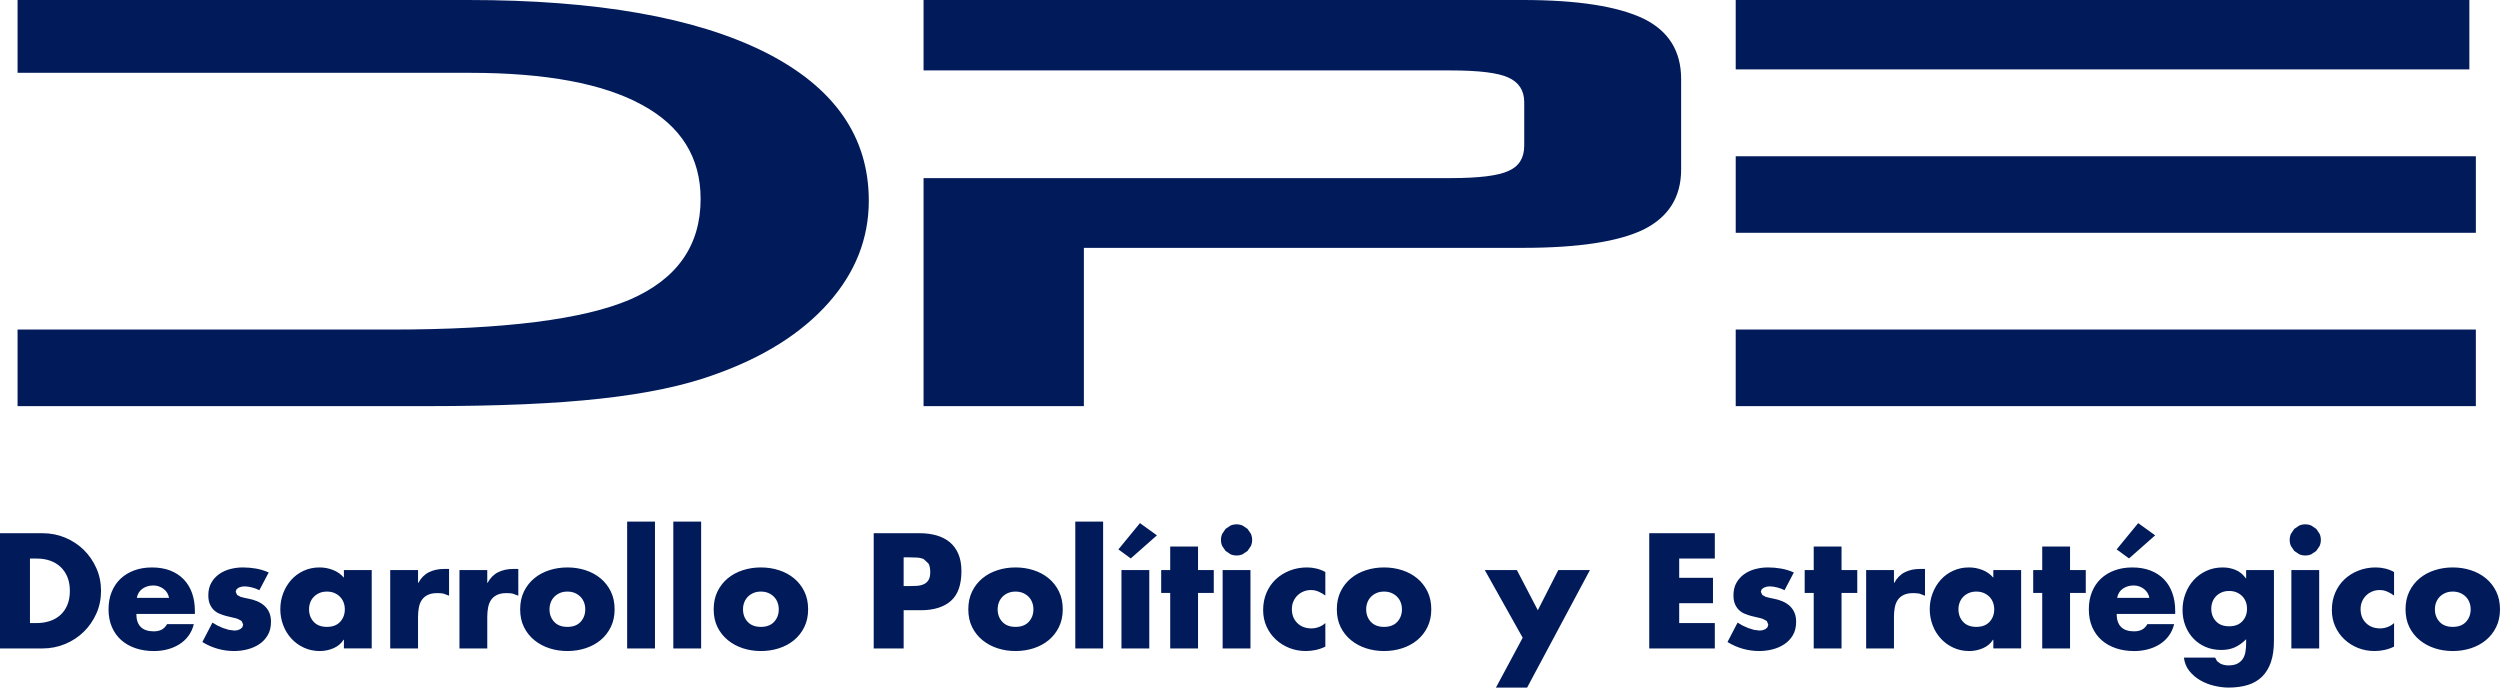
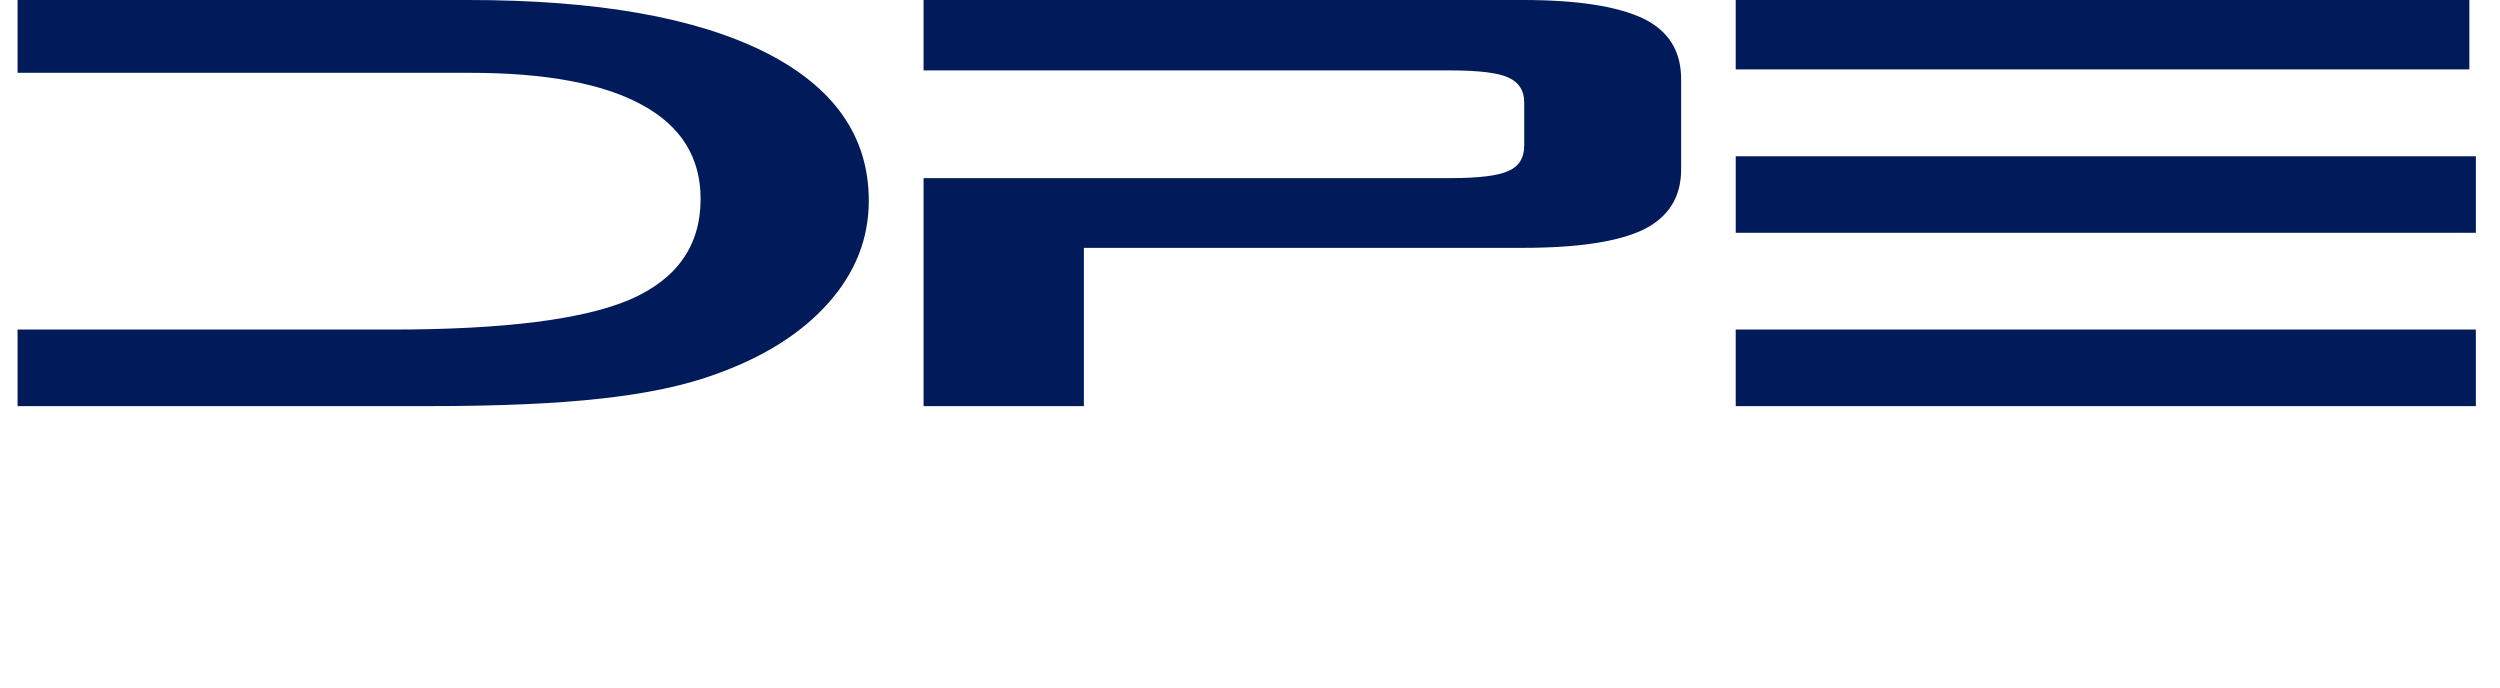
<svg xmlns="http://www.w3.org/2000/svg" version="1.1" x="0px" y="0px" width="244.129px" height="67.143px" viewBox="0 0 244.129 67.143" style="enable-background:new 0 0 244.129 67.143;" xml:space="preserve">
  <style type="text/css">
	.st0{fill:#001A5A;}
</style>
  <defs>
</defs>
  <g>
    <path class="st0" d="M169.495,39.66h72.276v-7.478h-72.276V39.66z M241.772,15.257h-72.276v3.756v3.722h72.276V15.257z    M169.495,6.777h71.642V0h-71.642V6.777z M105.843,39.66V24.203h42.865c5.408,0,9.348-0.601,11.818-1.802   c2.426-1.224,3.639-3.172,3.639-5.842V7.712c0-2.715-1.214-4.674-3.639-5.875C157.988,0.613,154.049,0,148.708,0H90.187v6.877   h25.722h25.756c2.759,0,4.64,0.234,5.642,0.701c1.024,0.467,1.536,1.268,1.536,2.403v4.24c0,1.202-0.512,2.026-1.536,2.47   c-1.002,0.467-2.883,0.701-5.642,0.701h-25.756H90.187V39.66H105.843z M41.676,39.66c6.966,0,12.63-0.244,16.992-0.735   c4.451-0.489,8.146-1.268,11.083-2.336c4.785-1.691,8.502-4.028,11.15-7.011c2.626-2.96,3.939-6.287,3.939-9.982   c0-6.254-3.371-11.084-10.115-14.489C67.937,1.703,58.279,0,45.749,0H1.715v7.111h44.167c7.412,0,13.02,1.047,16.826,3.138   c3.805,2.07,5.708,5.13,5.708,9.18c0,4.541-2.292,7.812-6.877,9.815c-4.563,1.958-12.33,2.938-23.302,2.938H1.715v7.478H41.676z" />
-     <path class="st0" d="M237.755,55.68c-0.557,0.179-1.047,0.443-1.47,0.791c-0.423,0.349-0.759,0.776-1.007,1.283   c-0.249,0.508-0.373,1.09-0.373,1.746c0,0.657,0.124,1.237,0.373,1.739c0.248,0.503,0.587,0.928,1.015,1.276   c0.428,0.349,0.918,0.612,1.47,0.791c0.552,0.179,1.137,0.269,1.754,0.269c0.617,0,1.204-0.09,1.761-0.269   c0.557-0.18,1.047-0.443,1.47-0.791c0.423-0.348,0.759-0.776,1.007-1.283c0.249-0.507,0.373-1.085,0.373-1.732   c0-0.657-0.124-1.238-0.373-1.746c-0.249-0.507-0.585-0.935-1.007-1.283c-0.423-0.348-0.913-0.612-1.47-0.791   c-0.557-0.18-1.144-0.269-1.761-0.269C238.9,55.411,238.313,55.501,237.755,55.68 M240.256,57.911   c0.214,0.095,0.395,0.219,0.545,0.373c0.149,0.154,0.264,0.336,0.343,0.545c0.08,0.208,0.12,0.433,0.12,0.671   c0,0.488-0.152,0.895-0.455,1.224c-0.304,0.328-0.734,0.492-1.291,0.492c-0.557,0-0.988-0.164-1.291-0.492   c-0.304-0.329-0.456-0.736-0.456-1.224c0-0.239,0.04-0.463,0.12-0.671c0.079-0.209,0.194-0.39,0.343-0.545   c0.149-0.154,0.331-0.279,0.545-0.373c0.214-0.095,0.46-0.142,0.739-0.142S240.042,57.817,240.256,57.911 M233.786,55.859   c-0.269-0.149-0.555-0.261-0.858-0.336c-0.304-0.074-0.615-0.112-0.934-0.112c-0.596,0-1.156,0.101-1.679,0.306   c-0.523,0.204-0.978,0.487-1.366,0.85c-0.388,0.363-0.692,0.801-0.911,1.314c-0.219,0.512-0.328,1.077-0.328,1.694   c0,0.577,0.109,1.109,0.328,1.597c0.219,0.488,0.52,0.91,0.903,1.268c0.383,0.359,0.826,0.637,1.328,0.836   c0.502,0.199,1.037,0.298,1.605,0.298c0.328,0,0.654-0.035,0.977-0.105c0.324-0.07,0.635-0.179,0.934-0.328v-2.299   c-0.18,0.169-0.391,0.298-0.635,0.388c-0.244,0.09-0.485,0.134-0.724,0.134c-0.568,0-1.028-0.174-1.381-0.522   c-0.354-0.349-0.53-0.801-0.53-1.358c0-0.269,0.047-0.515,0.141-0.739c0.095-0.224,0.226-0.421,0.396-0.59   c0.169-0.169,0.368-0.301,0.597-0.395c0.229-0.095,0.473-0.142,0.732-0.142c0.259,0,0.507,0.052,0.746,0.157   c0.239,0.105,0.457,0.231,0.657,0.381V55.859z M226.472,55.665h-2.716v7.657h2.716V55.665z M224.524,51.321l-0.485,0.328   l-0.328,0.485c-0.08,0.184-0.119,0.38-0.119,0.589c0,0.209,0.039,0.406,0.119,0.59l0.328,0.485l0.485,0.328   c0.184,0.08,0.38,0.119,0.59,0.119c0.209,0,0.405-0.039,0.589-0.119l0.485-0.328l0.328-0.485c0.079-0.184,0.119-0.381,0.119-0.59   c0-0.209-0.039-0.405-0.119-0.589l-0.328-0.485l-0.485-0.328c-0.184-0.079-0.38-0.119-0.589-0.119   C224.904,51.202,224.708,51.242,224.524,51.321 M222.054,55.665h-2.716v0.806h-0.03c-0.269-0.378-0.599-0.649-0.992-0.813   c-0.393-0.164-0.813-0.246-1.261-0.246c-0.587,0-1.122,0.112-1.604,0.335c-0.483,0.224-0.895,0.525-1.238,0.903   c-0.343,0.378-0.61,0.818-0.799,1.321c-0.19,0.502-0.284,1.032-0.284,1.589c0,0.557,0.092,1.073,0.276,1.545   c0.184,0.473,0.443,0.886,0.776,1.239c0.333,0.354,0.732,0.63,1.194,0.828c0.462,0.199,0.972,0.298,1.53,0.298   c0.507,0,0.953-0.087,1.336-0.261c0.383-0.174,0.749-0.435,1.098-0.783v0.358c0,0.309-0.023,0.597-0.068,0.866   c-0.045,0.269-0.132,0.5-0.261,0.694c-0.129,0.194-0.306,0.348-0.529,0.463c-0.224,0.114-0.52,0.171-0.889,0.171   c-0.278,0-0.537-0.06-0.776-0.179l-0.314-0.231l-0.194-0.351h-3.045c0.06,0.508,0.239,0.945,0.537,1.314   c0.299,0.368,0.657,0.672,1.075,0.91c0.418,0.239,0.871,0.416,1.358,0.53c0.487,0.114,0.95,0.172,1.388,0.172   c0.706,0,1.333-0.085,1.88-0.254c0.547-0.169,1.01-0.438,1.388-0.806c0.378-0.369,0.666-0.841,0.866-1.418   c0.199-0.578,0.298-1.274,0.298-2.09V55.665z M218.419,57.851c0.214,0.095,0.395,0.219,0.545,0.374   c0.149,0.154,0.264,0.335,0.343,0.544c0.079,0.209,0.119,0.433,0.119,0.672c0,0.488-0.152,0.895-0.455,1.224   c-0.304,0.329-0.734,0.493-1.291,0.493c-0.557,0-0.987-0.164-1.291-0.493c-0.304-0.328-0.455-0.736-0.455-1.224   c0-0.238,0.039-0.463,0.119-0.672c0.079-0.209,0.194-0.39,0.344-0.544c0.149-0.154,0.33-0.279,0.545-0.374   c0.214-0.094,0.46-0.141,0.738-0.141C217.959,57.71,218.205,57.757,218.419,57.851 M206.74,58.382   c0.079-0.398,0.269-0.699,0.568-0.903c0.298-0.204,0.647-0.306,1.045-0.306c0.368,0,0.698,0.109,0.992,0.328   c0.293,0.219,0.475,0.512,0.545,0.881H206.74z M212.412,59.665c0-0.656-0.095-1.246-0.284-1.768   c-0.189-0.523-0.462-0.968-0.821-1.336c-0.359-0.368-0.797-0.652-1.314-0.851c-0.518-0.198-1.11-0.298-1.776-0.298   c-0.627,0-1.199,0.095-1.717,0.283c-0.518,0.189-0.962,0.458-1.335,0.806c-0.374,0.349-0.665,0.776-0.874,1.284   c-0.209,0.507-0.313,1.079-0.313,1.716c0,0.657,0.112,1.239,0.336,1.747c0.224,0.507,0.532,0.933,0.926,1.276   c0.393,0.343,0.861,0.604,1.403,0.784c0.542,0.179,1.131,0.269,1.769,0.269c0.438,0,0.866-0.052,1.283-0.157   c0.418-0.104,0.804-0.263,1.157-0.478c0.353-0.214,0.657-0.487,0.911-0.821c0.253-0.333,0.435-0.724,0.545-1.172h-2.612   c-0.149,0.259-0.331,0.44-0.545,0.545c-0.214,0.104-0.465,0.157-0.754,0.157c-0.567,0-0.992-0.144-1.276-0.433   c-0.284-0.288-0.425-0.711-0.425-1.268h5.717V59.665z M210.456,52.277l-1.657-1.194l-2.104,2.567l1.209,0.881L210.456,52.277z    M202.143,57.904h1.537v-2.239h-1.537v-2.298h-2.717v2.298h-0.88v2.239h0.88v5.418h2.717V57.904z M193.732,57.911   c0.214,0.095,0.395,0.219,0.545,0.373c0.149,0.154,0.263,0.336,0.343,0.545c0.08,0.208,0.119,0.433,0.119,0.671   c0,0.488-0.152,0.895-0.456,1.224c-0.304,0.328-0.733,0.492-1.291,0.492c-0.557,0-0.988-0.164-1.291-0.492   c-0.304-0.329-0.455-0.736-0.455-1.224c0-0.239,0.039-0.463,0.119-0.671c0.08-0.209,0.194-0.39,0.343-0.545   c0.149-0.154,0.331-0.279,0.545-0.373c0.214-0.095,0.46-0.142,0.739-0.142C193.271,57.769,193.517,57.817,193.732,57.911    M197.366,55.665h-2.716v0.746c-0.289-0.338-0.644-0.59-1.067-0.754c-0.423-0.164-0.858-0.246-1.306-0.246   c-0.567,0-1.087,0.109-1.559,0.328c-0.473,0.219-0.876,0.515-1.209,0.888c-0.334,0.373-0.595,0.806-0.784,1.299   c-0.189,0.493-0.283,1.013-0.283,1.56c0,0.547,0.094,1.07,0.283,1.567c0.189,0.498,0.455,0.933,0.799,1.306   c0.343,0.373,0.751,0.67,1.224,0.888c0.473,0.219,0.992,0.328,1.56,0.328c0.448,0,0.885-0.09,1.313-0.269   c0.428-0.18,0.761-0.458,1-0.836h0.03v0.85h2.716V55.665z M184.948,55.665h-2.716v7.657h2.716v-3.09   c0-0.328,0.028-0.634,0.082-0.918c0.055-0.283,0.152-0.528,0.291-0.732c0.139-0.203,0.331-0.366,0.575-0.485   c0.243-0.119,0.554-0.179,0.933-0.179c0.209,0,0.405,0.015,0.59,0.045l0.56,0.209V55.56h-0.523c-0.537,0-1.02,0.107-1.448,0.321   c-0.428,0.214-0.771,0.56-1.03,1.037h-0.03V55.665z M179.829,57.904h1.537v-2.239h-1.537v-2.298h-2.717v2.298h-0.881v2.239h0.881   v5.418h2.717V57.904z M175.171,55.904c-0.398-0.18-0.809-0.306-1.231-0.381c-0.423-0.074-0.854-0.112-1.291-0.112   c-0.418,0-0.828,0.052-1.232,0.157c-0.403,0.104-0.764,0.269-1.082,0.492c-0.318,0.224-0.574,0.507-0.769,0.851   c-0.194,0.343-0.291,0.749-0.291,1.216c0,0.349,0.05,0.637,0.149,0.866c0.1,0.229,0.229,0.42,0.388,0.574   c0.159,0.154,0.341,0.274,0.545,0.358c0.204,0.084,0.41,0.157,0.619,0.216c0.209,0.06,0.416,0.11,0.62,0.149   c0.203,0.04,0.385,0.087,0.545,0.142l0.388,0.209l0.149,0.351l-0.082,0.269l-0.209,0.179l-0.276,0.104l-0.283,0.03l-0.545-0.068   l-0.575-0.179l-0.552-0.247l-0.478-0.283l-0.985,1.896c0.467,0.289,0.962,0.508,1.485,0.657c0.523,0.149,1.057,0.224,1.604,0.224   c0.448,0,0.885-0.055,1.314-0.164c0.428-0.11,0.813-0.279,1.156-0.508c0.343-0.229,0.619-0.523,0.829-0.881   c0.209-0.358,0.313-0.791,0.313-1.298c0-0.358-0.057-0.664-0.171-0.918c-0.115-0.254-0.271-0.47-0.47-0.649   c-0.199-0.18-0.433-0.326-0.701-0.44c-0.269-0.114-0.563-0.202-0.881-0.261l-0.343-0.067l-0.403-0.104l-0.336-0.187l-0.141-0.313   l0.09-0.247l0.216-0.157l0.276-0.09l0.269-0.029c0.229,0,0.478,0.035,0.746,0.105c0.269,0.069,0.508,0.159,0.717,0.269   L175.171,55.904z M167.454,54.545v-2.478h-6.403v11.254h6.403v-2.477h-3.478v-1.941h3.299v-2.477h-3.299v-1.881H167.454z    M148.693,62.277l-2.611,4.866h3.044l6.135-11.478h-3.09l-2,3.925l-2.045-3.925h-3.135L148.693,62.277z M133.394,55.68   c-0.557,0.179-1.047,0.443-1.47,0.791c-0.423,0.349-0.759,0.776-1.007,1.283c-0.249,0.508-0.373,1.09-0.373,1.746   c0,0.657,0.124,1.237,0.373,1.739c0.248,0.503,0.587,0.928,1.015,1.276c0.428,0.349,0.918,0.612,1.47,0.791   c0.552,0.179,1.137,0.269,1.754,0.269c0.616,0,1.204-0.09,1.761-0.269c0.557-0.18,1.047-0.443,1.47-0.791   c0.423-0.348,0.759-0.776,1.007-1.283c0.249-0.507,0.373-1.085,0.373-1.732c0-0.657-0.124-1.238-0.373-1.746   c-0.249-0.507-0.585-0.935-1.007-1.283c-0.423-0.348-0.913-0.612-1.47-0.791c-0.557-0.18-1.145-0.269-1.761-0.269   C134.538,55.411,133.951,55.501,133.394,55.68 M135.894,57.911c0.214,0.095,0.395,0.219,0.545,0.373   c0.15,0.154,0.264,0.336,0.344,0.545c0.079,0.208,0.119,0.433,0.119,0.671c0,0.488-0.152,0.895-0.455,1.224   c-0.304,0.328-0.734,0.492-1.291,0.492c-0.557,0-0.988-0.164-1.291-0.492c-0.304-0.329-0.456-0.736-0.456-1.224   c0-0.239,0.04-0.463,0.12-0.671c0.079-0.209,0.193-0.39,0.343-0.545c0.149-0.154,0.331-0.279,0.545-0.373   c0.214-0.095,0.46-0.142,0.739-0.142C135.434,57.769,135.68,57.817,135.894,57.911 M129.423,55.859   c-0.269-0.149-0.555-0.261-0.858-0.336c-0.304-0.074-0.615-0.112-0.933-0.112c-0.597,0-1.157,0.101-1.679,0.306   c-0.523,0.204-0.978,0.487-1.366,0.85c-0.388,0.363-0.692,0.801-0.911,1.314c-0.219,0.512-0.328,1.077-0.328,1.694   c0,0.577,0.109,1.109,0.328,1.597c0.219,0.488,0.52,0.91,0.903,1.268c0.383,0.359,0.826,0.637,1.328,0.836   c0.502,0.199,1.037,0.298,1.604,0.298c0.328,0,0.654-0.035,0.978-0.105c0.323-0.07,0.635-0.179,0.933-0.328v-2.299   c-0.179,0.169-0.39,0.298-0.634,0.388c-0.244,0.09-0.485,0.134-0.724,0.134c-0.567,0-1.028-0.174-1.381-0.522   c-0.353-0.349-0.53-0.801-0.53-1.358c0-0.269,0.047-0.515,0.142-0.739c0.094-0.224,0.226-0.421,0.395-0.59   c0.169-0.169,0.368-0.301,0.597-0.395c0.229-0.095,0.473-0.142,0.731-0.142c0.259,0,0.507,0.052,0.746,0.157   c0.239,0.105,0.458,0.231,0.657,0.381V55.859z M122.11,55.665h-2.717v7.657h2.717V55.665z M120.162,51.321l-0.485,0.328   l-0.329,0.485c-0.079,0.184-0.119,0.38-0.119,0.589c0,0.209,0.04,0.406,0.119,0.59l0.329,0.485l0.485,0.328   c0.184,0.08,0.381,0.119,0.59,0.119c0.209,0,0.405-0.039,0.59-0.119l0.485-0.328l0.328-0.485c0.079-0.184,0.119-0.381,0.119-0.59   c0-0.209-0.04-0.405-0.119-0.589l-0.328-0.485l-0.485-0.328c-0.184-0.079-0.381-0.119-0.59-0.119   C120.543,51.202,120.346,51.242,120.162,51.321 M116.99,57.904h1.537v-2.239h-1.537v-2.298h-2.717v2.298h-0.881v2.239h0.881v5.418   h2.717V57.904z M112.229,55.665h-2.717v7.657h2.717V55.665z M112.975,52.277l-1.657-1.194l-2.105,2.567l1.209,0.881L112.975,52.277   z M107.721,50.933h-2.717v12.389h2.717V50.933z M97.407,55.68c-0.557,0.179-1.047,0.443-1.47,0.791   c-0.423,0.349-0.759,0.776-1.007,1.283c-0.249,0.508-0.373,1.09-0.373,1.746c0,0.657,0.124,1.237,0.373,1.739   c0.248,0.503,0.587,0.928,1.015,1.276c0.428,0.349,0.918,0.612,1.47,0.791c0.552,0.179,1.137,0.269,1.754,0.269   s1.204-0.09,1.761-0.269c0.557-0.18,1.047-0.443,1.47-0.791c0.423-0.348,0.759-0.776,1.007-1.283   c0.248-0.507,0.373-1.085,0.373-1.732c0-0.657-0.125-1.238-0.373-1.746c-0.249-0.507-0.585-0.935-1.007-1.283   c-0.423-0.348-0.913-0.612-1.47-0.791c-0.557-0.18-1.144-0.269-1.761-0.269S97.965,55.501,97.407,55.68 M99.908,57.911   c0.214,0.095,0.396,0.219,0.545,0.373c0.149,0.154,0.264,0.336,0.343,0.545c0.079,0.208,0.119,0.433,0.119,0.671   c0,0.488-0.152,0.895-0.455,1.224c-0.304,0.328-0.734,0.492-1.291,0.492c-0.557,0-0.988-0.164-1.291-0.492   c-0.304-0.329-0.456-0.736-0.456-1.224c0-0.239,0.04-0.463,0.119-0.671c0.079-0.209,0.194-0.39,0.343-0.545   c0.149-0.154,0.331-0.279,0.545-0.373c0.214-0.095,0.46-0.142,0.739-0.142S99.694,57.817,99.908,57.911 M85.318,63.322h2.925V59.59   H89.9c1.284,0,2.269-0.304,2.955-0.91c0.687-0.607,1.03-1.577,1.03-2.911c0-0.647-0.1-1.204-0.298-1.671   c-0.199-0.467-0.478-0.851-0.836-1.149c-0.358-0.298-0.789-0.52-1.291-0.664c-0.502-0.144-1.057-0.217-1.664-0.217h-4.478V63.322z    M88.243,54.426h0.493c0.279,0,0.547,0.007,0.806,0.022c0.259,0.015,0.482,0.067,0.671,0.157l0.455,0.426   c0.114,0.194,0.172,0.47,0.172,0.828c0,0.349-0.06,0.614-0.179,0.799c-0.119,0.184-0.279,0.318-0.478,0.403   c-0.199,0.084-0.423,0.135-0.672,0.149c-0.248,0.015-0.507,0.023-0.776,0.023h-0.493V54.426z M72.542,55.68   c-0.557,0.179-1.048,0.443-1.47,0.791c-0.423,0.349-0.759,0.776-1.007,1.283c-0.249,0.508-0.373,1.09-0.373,1.746   c0,0.657,0.124,1.237,0.373,1.739c0.248,0.503,0.587,0.928,1.015,1.276c0.428,0.349,0.918,0.612,1.47,0.791   c0.552,0.179,1.137,0.269,1.754,0.269c0.617,0,1.204-0.09,1.761-0.269c0.557-0.18,1.047-0.443,1.47-0.791   c0.423-0.348,0.759-0.776,1.007-1.283c0.248-0.507,0.373-1.085,0.373-1.732c0-0.657-0.124-1.238-0.373-1.746   c-0.249-0.507-0.585-0.935-1.007-1.283c-0.423-0.348-0.913-0.612-1.47-0.791c-0.557-0.18-1.144-0.269-1.761-0.269   C73.685,55.411,73.098,55.501,72.542,55.68 M75.041,57.911c0.214,0.095,0.395,0.219,0.545,0.373   c0.149,0.154,0.264,0.336,0.343,0.545c0.079,0.208,0.119,0.433,0.119,0.671c0,0.488-0.152,0.895-0.455,1.224   c-0.304,0.328-0.734,0.492-1.291,0.492c-0.557,0-0.988-0.164-1.291-0.492c-0.304-0.329-0.455-0.736-0.455-1.224   c0-0.239,0.039-0.463,0.119-0.671c0.079-0.209,0.194-0.39,0.343-0.545c0.149-0.154,0.331-0.279,0.545-0.373   c0.214-0.095,0.46-0.142,0.739-0.142C74.581,57.769,74.827,57.817,75.041,57.911 M68.467,50.933H65.75v12.389h2.717V50.933z    M63.959,50.933h-2.717v12.389h2.717V50.933z M53.645,55.68c-0.557,0.179-1.047,0.443-1.47,0.791   c-0.423,0.349-0.759,0.776-1.007,1.283c-0.249,0.508-0.373,1.09-0.373,1.746c0,0.657,0.124,1.237,0.373,1.739   c0.248,0.503,0.587,0.928,1.015,1.276c0.428,0.349,0.918,0.612,1.47,0.791c0.552,0.179,1.137,0.269,1.754,0.269   c0.617,0,1.204-0.09,1.761-0.269c0.557-0.18,1.047-0.443,1.47-0.791c0.423-0.348,0.759-0.776,1.007-1.283   c0.248-0.507,0.373-1.085,0.373-1.732c0-0.657-0.125-1.238-0.373-1.746c-0.249-0.507-0.585-0.935-1.007-1.283   c-0.423-0.348-0.913-0.612-1.47-0.791c-0.557-0.18-1.144-0.269-1.761-0.269C54.789,55.411,54.202,55.501,53.645,55.68    M56.145,57.911c0.214,0.095,0.395,0.219,0.545,0.373c0.149,0.154,0.264,0.336,0.343,0.545c0.079,0.208,0.119,0.433,0.119,0.671   c0,0.488-0.152,0.895-0.455,1.224c-0.304,0.328-0.734,0.492-1.291,0.492c-0.557,0-0.988-0.164-1.291-0.492   c-0.304-0.329-0.455-0.736-0.455-1.224c0-0.239,0.039-0.463,0.119-0.671c0.079-0.209,0.194-0.39,0.343-0.545   c0.149-0.154,0.33-0.279,0.545-0.373c0.214-0.095,0.46-0.142,0.739-0.142C55.685,57.769,55.931,57.817,56.145,57.911    M47.583,55.665h-2.716v7.657h2.716v-3.09c0-0.328,0.028-0.634,0.082-0.918c0.055-0.283,0.152-0.528,0.291-0.732   c0.139-0.203,0.331-0.366,0.574-0.485c0.244-0.119,0.555-0.179,0.933-0.179c0.209,0,0.405,0.015,0.59,0.045l0.56,0.209V55.56   h-0.523c-0.537,0-1.02,0.107-1.448,0.321c-0.428,0.214-0.771,0.56-1.03,1.037h-0.03V55.665z M40.822,55.665h-2.717v7.657h2.717   v-3.09c0-0.328,0.027-0.634,0.082-0.918c0.055-0.283,0.152-0.528,0.291-0.732c0.139-0.203,0.331-0.366,0.574-0.485   c0.244-0.119,0.555-0.179,0.933-0.179c0.209,0,0.405,0.015,0.59,0.045l0.559,0.209V55.56H43.33c-0.537,0-1.02,0.107-1.448,0.321   c-0.428,0.214-0.771,0.56-1.03,1.037h-0.03V55.665z M32.665,57.911c0.214,0.095,0.395,0.219,0.545,0.373   c0.149,0.154,0.264,0.336,0.343,0.545c0.079,0.208,0.119,0.433,0.119,0.671c0,0.488-0.152,0.895-0.456,1.224   c-0.304,0.328-0.734,0.492-1.291,0.492c-0.557,0-0.988-0.164-1.291-0.492c-0.304-0.329-0.455-0.736-0.455-1.224   c0-0.239,0.039-0.463,0.119-0.671c0.079-0.209,0.194-0.39,0.343-0.545c0.15-0.154,0.331-0.279,0.545-0.373   c0.214-0.095,0.46-0.142,0.739-0.142C32.205,57.769,32.451,57.817,32.665,57.911 M36.299,55.665h-2.716v0.746   c-0.289-0.338-0.645-0.59-1.068-0.754c-0.423-0.164-0.858-0.246-1.306-0.246c-0.568,0-1.087,0.109-1.56,0.328   c-0.473,0.219-0.876,0.515-1.209,0.888c-0.333,0.373-0.595,0.806-0.784,1.299c-0.189,0.493-0.283,1.013-0.283,1.56   c0,0.547,0.095,1.07,0.283,1.567c0.189,0.498,0.456,0.933,0.799,1.306c0.343,0.373,0.751,0.67,1.224,0.888   c0.473,0.219,0.992,0.328,1.56,0.328c0.448,0,0.885-0.09,1.313-0.269c0.428-0.18,0.761-0.458,1-0.836h0.03v0.85h2.716V55.665z    M26.24,55.904c-0.398-0.18-0.809-0.306-1.232-0.381c-0.423-0.074-0.853-0.112-1.291-0.112c-0.418,0-0.828,0.052-1.232,0.157   c-0.403,0.104-0.764,0.269-1.082,0.492c-0.319,0.224-0.575,0.507-0.769,0.851c-0.194,0.343-0.291,0.749-0.291,1.216   c0,0.349,0.05,0.637,0.149,0.866c0.099,0.229,0.229,0.42,0.388,0.574c0.159,0.154,0.341,0.274,0.545,0.358   c0.204,0.084,0.411,0.157,0.619,0.216c0.209,0.06,0.416,0.11,0.619,0.149c0.204,0.04,0.386,0.087,0.545,0.142l0.388,0.209   l0.149,0.351l-0.082,0.269l-0.209,0.179l-0.276,0.104l-0.283,0.03l-0.545-0.068l-0.575-0.179l-0.552-0.247l-0.478-0.283   l-0.985,1.896c0.468,0.289,0.963,0.508,1.485,0.657c0.523,0.149,1.058,0.224,1.605,0.224c0.448,0,0.885-0.055,1.313-0.164   c0.428-0.11,0.813-0.279,1.157-0.508c0.343-0.229,0.619-0.523,0.828-0.881c0.209-0.358,0.313-0.791,0.313-1.298   c0-0.358-0.057-0.664-0.172-0.918c-0.114-0.254-0.271-0.47-0.47-0.649c-0.199-0.18-0.433-0.326-0.702-0.44   c-0.269-0.114-0.563-0.202-0.881-0.261l-0.343-0.067l-0.403-0.104l-0.336-0.187l-0.142-0.313l0.09-0.247l0.216-0.157l0.276-0.09   l0.269-0.029c0.229,0,0.478,0.035,0.746,0.105c0.269,0.069,0.507,0.159,0.716,0.269L26.24,55.904z M13.359,58.382   c0.079-0.398,0.269-0.699,0.567-0.903c0.298-0.204,0.647-0.306,1.045-0.306c0.368,0,0.699,0.109,0.993,0.328   c0.293,0.219,0.475,0.512,0.545,0.881H13.359z M19.03,59.665c0-0.656-0.095-1.246-0.283-1.768   c-0.189-0.523-0.463-0.968-0.821-1.336c-0.358-0.368-0.796-0.652-1.313-0.851c-0.518-0.198-1.11-0.298-1.776-0.298   c-0.627,0-1.199,0.095-1.716,0.283c-0.518,0.189-0.962,0.458-1.336,0.806c-0.373,0.349-0.664,0.776-0.873,1.284   c-0.209,0.507-0.313,1.079-0.313,1.716c0,0.657,0.112,1.239,0.336,1.747c0.224,0.507,0.532,0.933,0.925,1.276   c0.393,0.343,0.861,0.604,1.403,0.784c0.542,0.179,1.131,0.269,1.768,0.269c0.438,0,0.866-0.052,1.284-0.157   c0.418-0.104,0.803-0.263,1.157-0.478c0.353-0.214,0.657-0.487,0.91-0.821c0.254-0.333,0.435-0.724,0.545-1.172h-2.612   c-0.149,0.259-0.331,0.44-0.545,0.545c-0.214,0.104-0.465,0.157-0.754,0.157c-0.567,0-0.992-0.144-1.276-0.433   c-0.284-0.288-0.425-0.711-0.425-1.268h5.716V59.665z M0,63.322h4.149c0.776,0,1.512-0.144,2.209-0.433   c0.696-0.289,1.303-0.687,1.821-1.194c0.517-0.507,0.928-1.102,1.232-1.783c0.304-0.682,0.455-1.421,0.455-2.217   c0-0.786-0.152-1.522-0.455-2.209c-0.304-0.687-0.715-1.283-1.232-1.791c-0.518-0.507-1.122-0.905-1.813-1.194   c-0.692-0.288-1.431-0.433-2.217-0.433H0V63.322z M2.926,54.545h0.687c0.467,0,0.898,0.07,1.291,0.209   c0.393,0.14,0.731,0.343,1.015,0.612c0.283,0.269,0.505,0.597,0.664,0.985c0.159,0.388,0.239,0.836,0.239,1.343   c0,0.547-0.087,1.02-0.261,1.418c-0.174,0.398-0.408,0.724-0.702,0.978c-0.293,0.254-0.637,0.443-1.03,0.568   c-0.393,0.124-0.809,0.186-1.246,0.186H2.926V54.545z" />
  </g>
</svg>